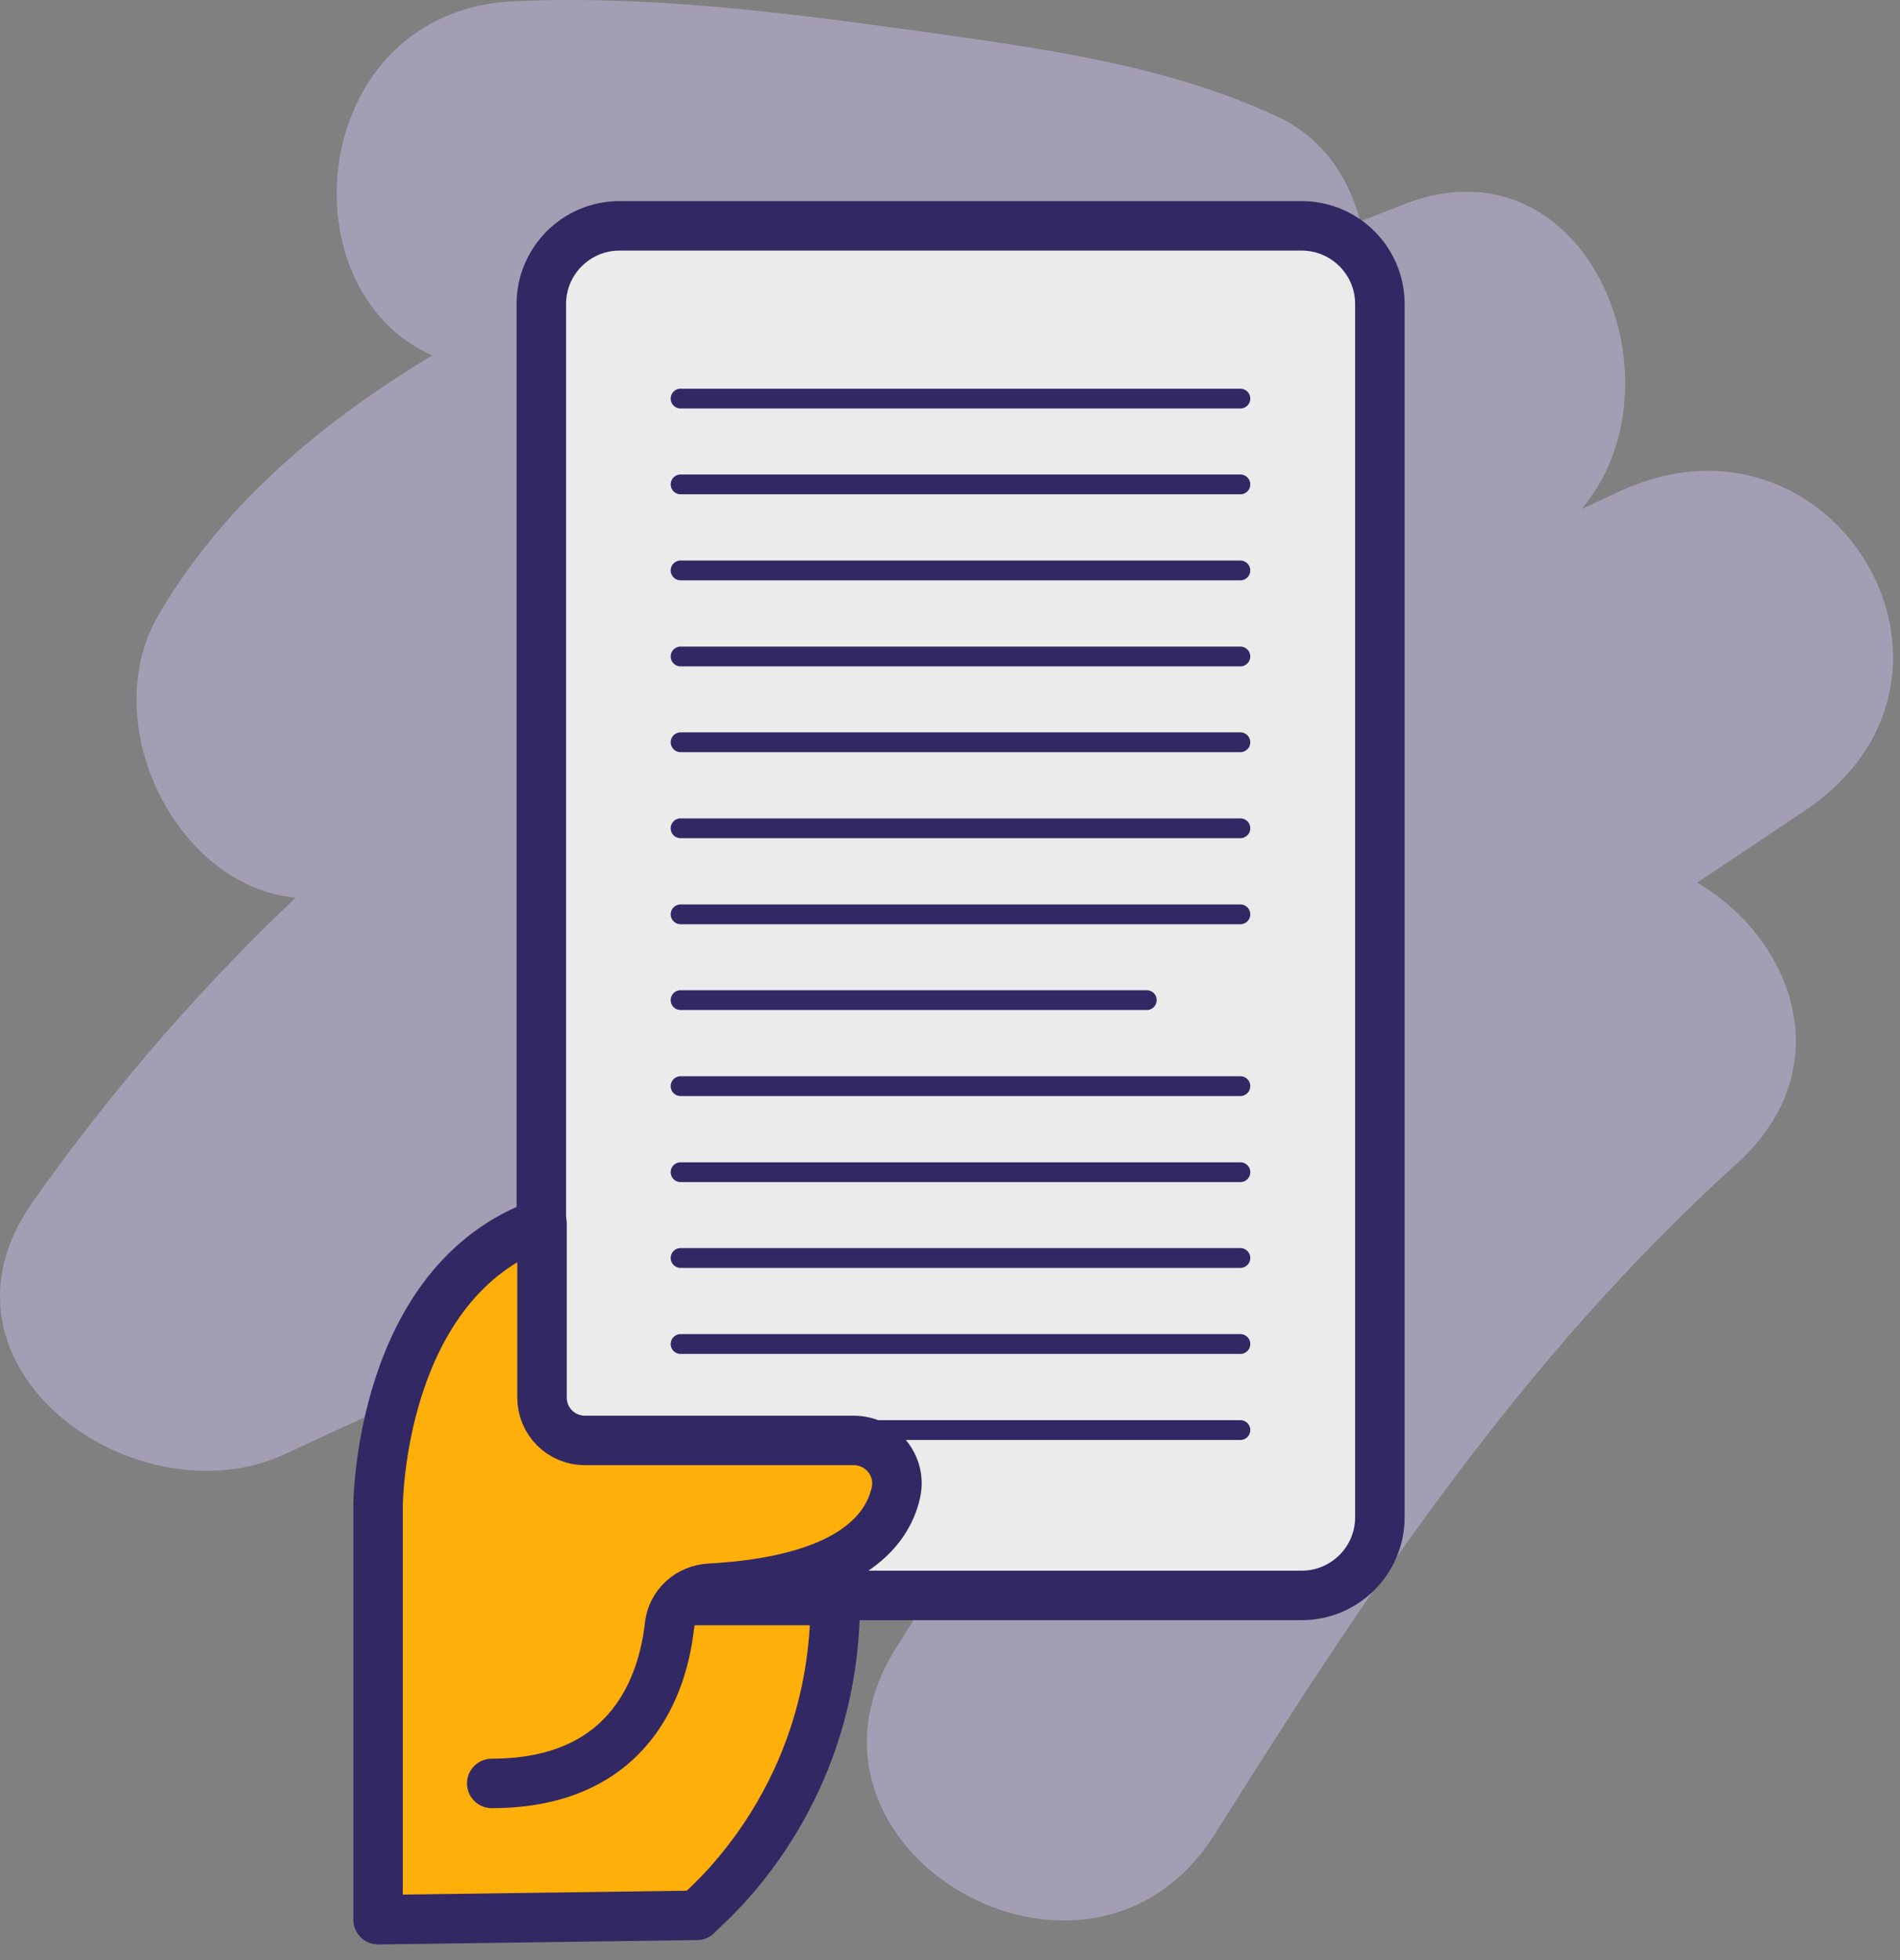
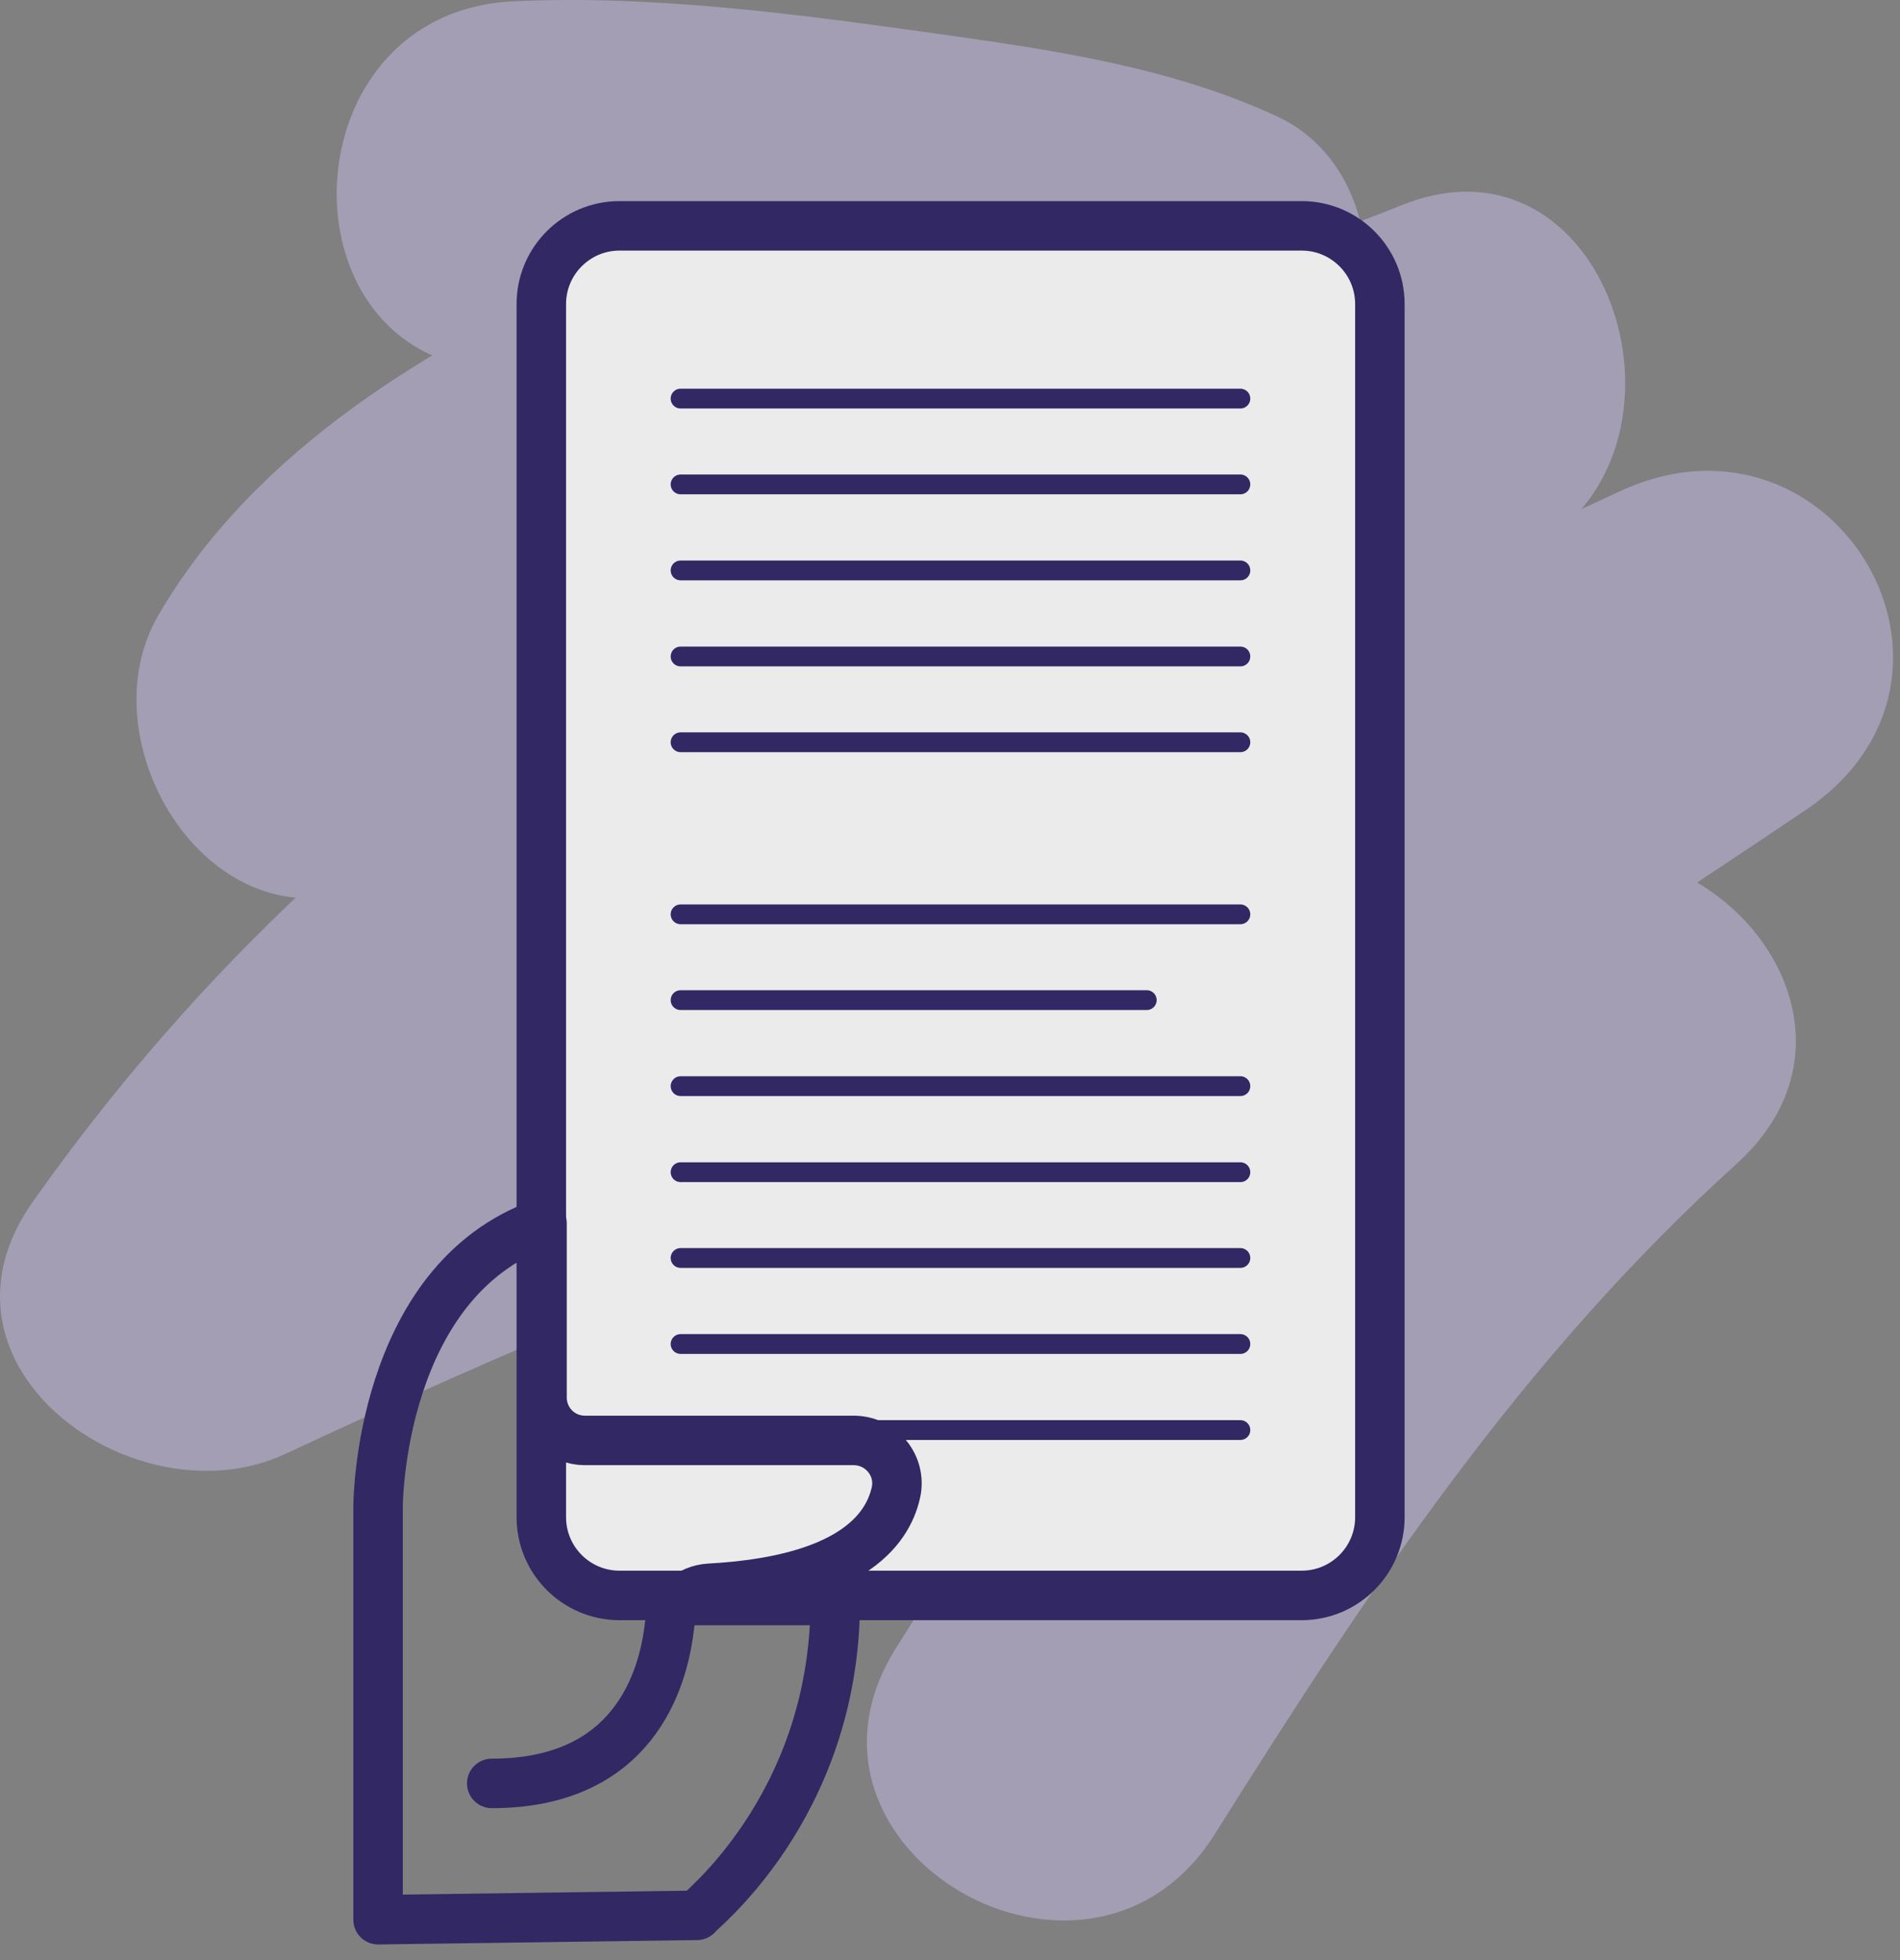
<svg xmlns="http://www.w3.org/2000/svg" width="96" height="99" viewBox="0 0 96 99" fill="none">
  <rect x="0" y="0" width="96" height="99" fill="#808080" stroke="none" />
  <path opacity="0.4" d="M25.999 18.665C31.754 18.408 37.602 18.979 43.299 19.771C45.699 20.109 48.098 20.517 50.475 20.994C51.581 21.216 52.676 21.437 53.772 21.717C55.88 22.253 55.304 20.483 55.586 18.325C55.69 17.531 55.793 16.737 55.897 15.943C56.613 10.452 51.822 5.859 46.515 7.439C41.071 9.06 35.751 11.142 30.601 13.446C21.934 17.325 12.894 22.649 7.989 31.095C4.261 37.525 10.634 47.963 18.509 44.783C34.398 38.387 51.495 36.329 67.735 31.167C72.184 29.753 74.247 24.786 72.433 20.484C70.411 15.687 64.534 13.873 60.026 16.477C50.873 21.764 41.412 26.497 32.383 32.026C20.128 39.54 9.981 48.941 1.675 60.672C-4.254 69.025 6.883 76.958 14.431 73.429C36.742 62.965 60.042 54.792 82.585 44.839C87.23 42.788 88.986 37.15 86.423 32.766C83.907 28.464 78.276 27.169 74.125 29.928C58.509 40.308 42.653 51.028 30.915 65.728C25.021 73.114 30.461 82.981 39.979 81.304C48.017 79.894 55.577 75.106 62.835 71.541C67.576 69.21 72.312 66.879 77.05 64.549C81.6 62.31 82.958 56.461 79.861 52.446C77.005 48.744 71.586 48.254 68.383 51.66C59.416 61.199 52.312 72.036 45.279 83.226C38.872 93.407 54.995 102.774 61.379 92.639C69.16 80.255 76.837 68.652 87.753 58.774C95.989 51.318 85.516 39.68 76.465 44.142C69.463 47.59 62.45 51.027 55.449 54.475C51.561 56.384 47.597 58.731 43.501 60.581C39.556 62.363 37.356 67.318 39.535 71.058C41.74 74.844 47.087 75.249 50.134 72.101C62.1 59.736 76.962 50.51 91.201 40.938C101.243 34.182 92.622 19.771 81.788 24.839C59.598 35.246 36.429 43.388 13.999 53.268C9.613 55.2 8.607 60.917 11.996 64.306C15.024 67.334 20.042 66.89 22.928 63.727C37.904 47.311 59.434 39.423 77.979 27.402C86.32 21.996 81.09 6.223 70.803 10.37C54.789 16.816 37.548 18.856 21.195 24.108C17.325 25.351 16.034 30.036 18.512 33.258C21.176 36.724 27.018 36.638 30.702 34.284C33.992 32.183 37.79 30.485 40.992 29.149C47.784 26.318 55.041 24.117 62.311 22.917C70.011 21.647 71.56 9.147 64.536 5.885C59.119 3.369 53.142 2.519 47.271 1.691C40.258 0.713 33.105 -0.254 26.023 0.06C14.047 0.561 13.977 19.212 25.999 18.665Z" fill="#D7CAFF" />
  <path d="M65.771 80.581H31.3C29.121 80.581 27.351 78.811 27.351 76.632V15.356C27.351 13.178 29.121 11.407 31.3 11.407H65.771C67.949 11.407 69.72 13.178 69.72 15.356V76.632C69.72 78.811 67.949 80.581 65.771 80.581Z" fill="#EBEBEB" />
  <path d="M65.771 80.581H31.3C29.121 80.581 27.351 78.811 27.351 76.632V15.356C27.351 13.178 29.121 11.407 31.3 11.407H65.771C67.949 11.407 69.72 13.178 69.72 15.356V76.632C69.72 78.811 67.949 80.581 65.771 80.581Z" stroke="#322864" stroke-width="2.5" stroke-miterlimit="10" stroke-linecap="round" />
  <path d="M34.387 20.132H62.672" stroke="#322864" stroke-miterlimit="10" stroke-linecap="round" />
  <path d="M34.387 24.466H62.672" stroke="#322864" stroke-miterlimit="10" stroke-linecap="round" />
  <path d="M34.387 28.811H62.672" stroke="#322864" stroke-miterlimit="10" stroke-linecap="round" />
  <path d="M34.387 33.157H62.672" stroke="#322864" stroke-miterlimit="10" stroke-linecap="round" />
  <path d="M34.387 37.49H62.672" stroke="#322864" stroke-miterlimit="10" stroke-linecap="round" />
-   <path d="M34.387 41.835H62.672" stroke="#322864" stroke-miterlimit="10" stroke-linecap="round" />
  <path d="M34.387 46.181H62.672" stroke="#322864" stroke-miterlimit="10" stroke-linecap="round" />
  <path d="M34.387 50.514H57.942" stroke="#322864" stroke-miterlimit="10" stroke-linecap="round" />
  <path d="M34.387 54.859H62.672" stroke="#322864" stroke-miterlimit="10" stroke-linecap="round" />
  <path d="M34.387 59.205H62.672" stroke="#322864" stroke-miterlimit="10" stroke-linecap="round" />
  <path d="M34.387 63.538H62.672" stroke="#322864" stroke-miterlimit="10" stroke-linecap="round" />
  <path d="M34.387 67.883H62.672" stroke="#322864" stroke-miterlimit="10" stroke-linecap="round" />
  <path d="M34.387 72.229H62.672" stroke="#322864" stroke-miterlimit="10" stroke-linecap="round" />
-   <path d="M24.846 90.076C31.952 90.076 33.513 84.938 33.828 82.096C33.944 81.059 34.806 80.278 35.855 80.22C42.833 79.836 44.825 77.378 45.267 75.386C45.57 74.034 44.522 72.753 43.136 72.753H29.552C28.352 72.753 27.386 71.786 27.386 70.586V61.791C19.126 64.715 19.103 76.061 19.103 76.061V96.96L35.214 96.739C35.051 96.739 42.204 91.404 42.204 80.838H34.946" fill="#FFAF0A" />
  <path d="M24.846 90.076C31.952 90.076 33.513 84.938 33.828 82.096C33.944 81.059 34.806 80.278 35.855 80.22C42.833 79.836 44.825 77.378 45.267 75.386C45.57 74.034 44.522 72.753 43.136 72.753H29.552C28.352 72.753 27.386 71.786 27.386 70.586V61.791C19.126 64.715 19.103 76.061 19.103 76.061V96.96L35.214 96.739C35.051 96.739 42.204 91.404 42.204 80.838H34.946" stroke="#322864" stroke-width="2.5" stroke-miterlimit="10" stroke-linecap="round" stroke-linejoin="round" />
</svg>